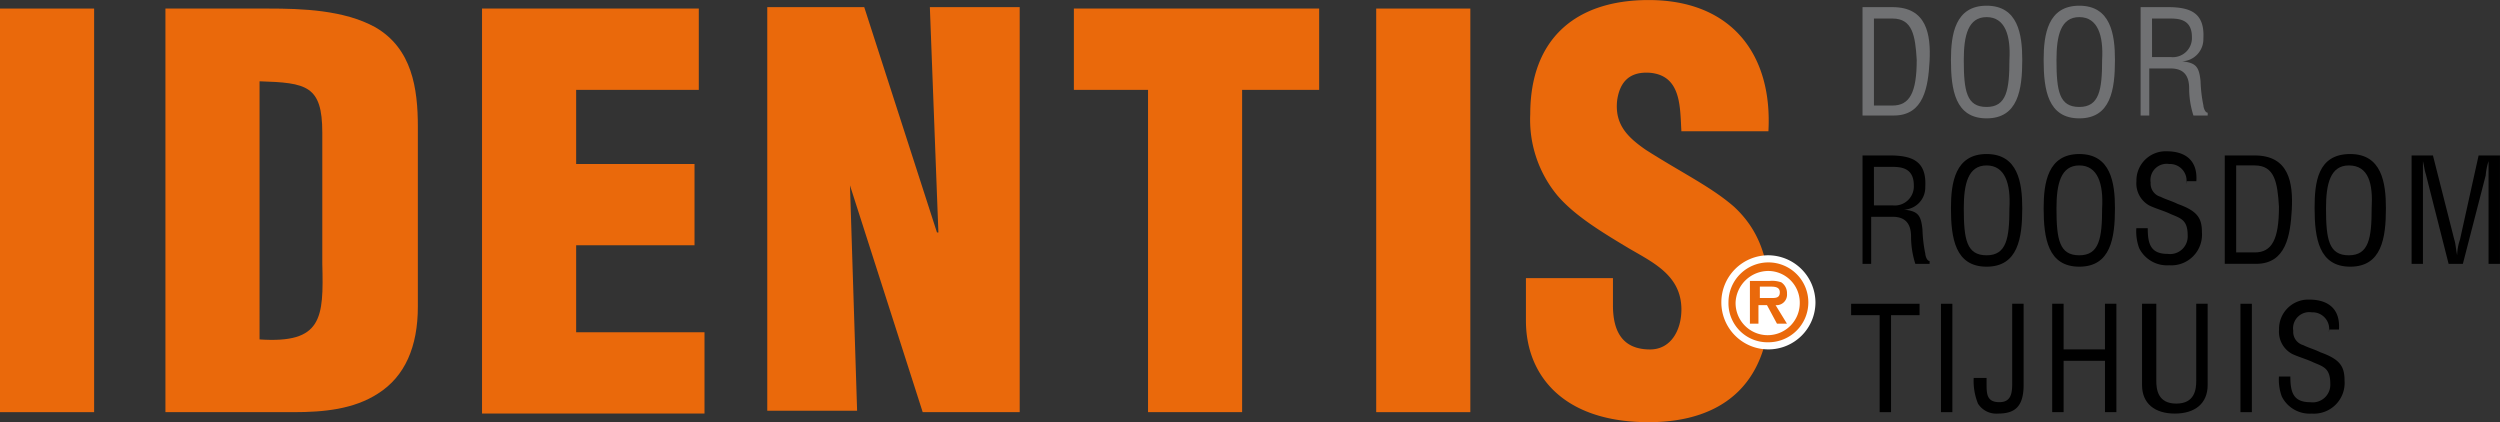
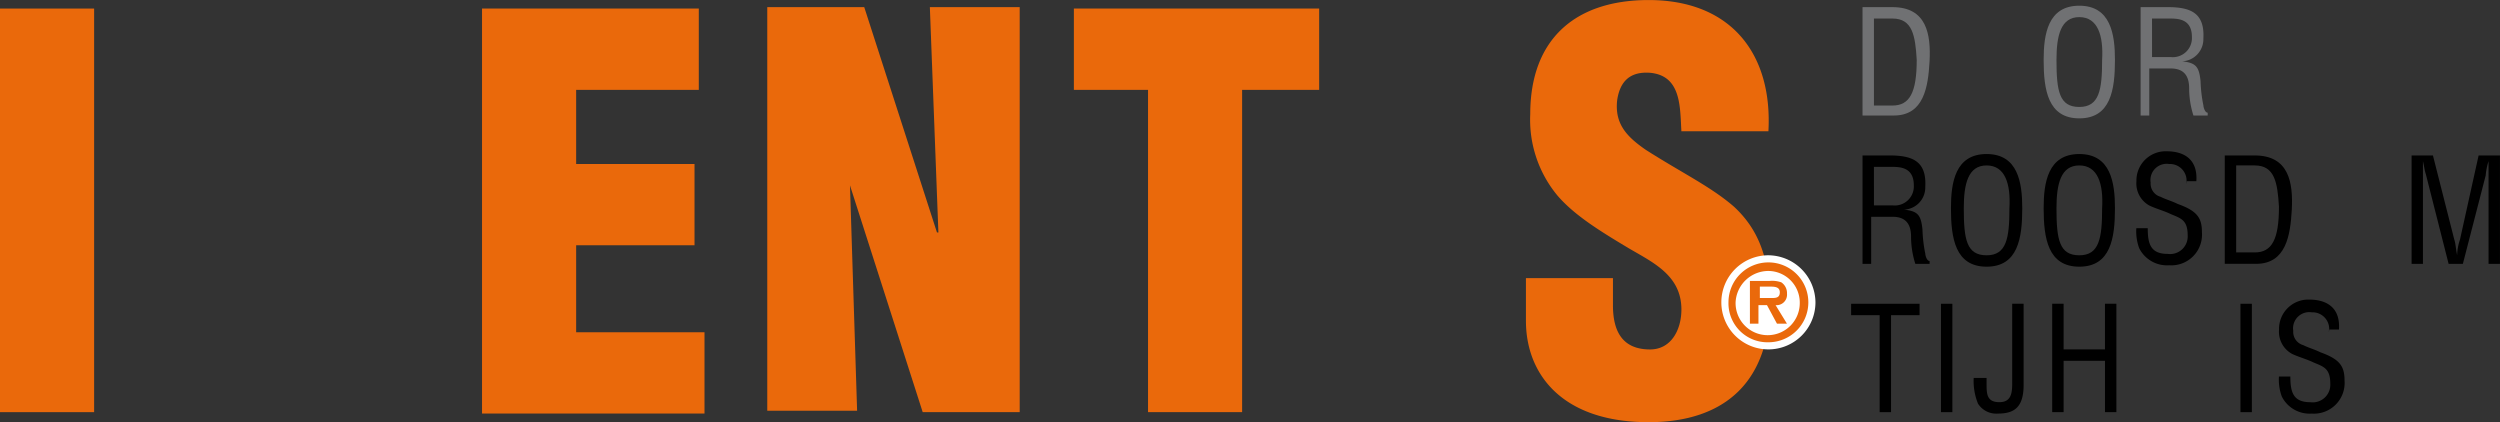
<svg xmlns="http://www.w3.org/2000/svg" width="292.726" height="49.428" viewBox="0 0 292.726 49.428">
  <rect x="0" y="0" width="292.726" height="49.428" fill="#333333" stroke="none" />
  <g id="Identis_RGB" transform="translate(0 0)">
    <g id="Group_221" data-name="Group 221">
      <path id="Path_206" data-name="Path 206" d="M453.8,462.957V415.7h11.021v47.257Z" transform="translate(-453.8 -414.698)" fill="#ea690b" />
-       <path id="Path_207" data-name="Path 207" d="M465.4,462.957V415.7h12.023c4.008,0,8.85.167,12.524,2.171,4.342,2.5,5.01,7.18,5.01,11.689V450.6c0,4.676-1.5,8.182-4.676,10.186-2.839,1.837-6.345,2.171-9.852,2.171Zm11.021-8.516c7.347.5,7.514-2.5,7.347-8.85V430.228c0-5.51-1.837-5.844-7.347-6.011Z" transform="translate(-446.03 -414.698)" fill="#ea690b" />
      <path id="Path_208" data-name="Path 208" d="M487.6,462.957V415.7h25.382v9.518H498.621V433.9h13.86v9.518h-13.86v10.186H513.65v9.518H487.6Z" transform="translate(-431.159 -414.698)" fill="#ea690b" />
      <path id="Path_209" data-name="Path 209" d="M517.285,436.473h0l.835,26.384H507.6V415.6h11.355l8.516,26.384h.167l-1-26.384h10.52v47.424H525.8Z" transform="translate(-417.761 -414.765)" fill="#ea690b" />
      <path id="Path_210" data-name="Path 210" d="M529.1,415.7h28.722v9.518H548.8v37.739H537.783V425.218H529.1Z" transform="translate(-403.36 -414.698)" fill="#ea690b" />
-       <path id="Path_211" data-name="Path 211" d="M550.3,462.957V415.7h11.021v47.257Z" transform="translate(-389.159 -414.698)" fill="#ea690b" />
      <path id="Path_212" data-name="Path 212" d="M570.986,447.5v3.34c0,2.672.835,5.177,4.342,5.177,2.5,0,3.674-2.338,3.674-4.676,0-4.008-3.34-5.51-6.178-7.18-3.34-2-6.345-3.841-8.349-6.179a13.9,13.9,0,0,1-3.173-9.518c0-8.85,5.344-13.359,13.86-13.359,9.685,0,14.528,6.345,14.027,15.363H579c-.167-2.839,0-6.512-3.674-6.846-2.338-.167-3.507,1-3.841,3.173-.334,2.839,1.169,4.342,3.34,5.844,4.175,2.672,7.681,4.342,10.353,6.679,2.5,2.338,4.175,5.51,4.175,11.188,0,9.017-5.01,14.027-14.194,14.027-10.186,0-14.361-5.677-14.361-11.856v-5.01h10.186Z" transform="translate(-382.125 -415.1)" fill="#ea690b" />
    </g>
    <g id="Group_222" data-name="Group 222" transform="translate(216.748 0.668)">
      <path id="Path_213" data-name="Path 213" d="M584.4,428.291V415.6h3.507c4.008,0,4.509,3.173,4.342,6.345-.167,3.006-.668,6.345-4.175,6.345H584.4Zm1.336-1.169h2.171c2,0,2.839-1.5,2.839-5.344-.167-2.839-.5-4.843-2.839-4.843h-2.171Z" transform="translate(-583.064 -415.433)" fill="#707173" />
-       <path id="Path_214" data-name="Path 214" d="M594.775,415.5c3.674,0,4.175,3.34,4.175,6.345,0,3.507-.5,6.846-4.175,6.846s-4.175-3.34-4.175-6.846C590.6,418.84,591.1,415.5,594.775,415.5Zm0,1.336c-2.171,0-2.672,2.171-2.672,5.01,0,3.674.334,5.51,2.672,5.51s2.672-2,2.672-5.51C597.613,419.007,596.946,416.836,594.775,416.836Z" transform="translate(-578.911 -415.5)" fill="#707173" />
      <path id="Path_215" data-name="Path 215" d="M601.275,415.5c3.674,0,4.175,3.34,4.175,6.345,0,3.507-.5,6.846-4.175,6.846s-4.175-3.34-4.175-6.846C597.1,418.84,597.6,415.5,601.275,415.5Zm0,1.336c-2.171,0-2.672,2.171-2.672,5.01,0,3.674.334,5.51,2.672,5.51s2.672-2,2.672-5.51C604.113,419.007,603.445,416.836,601.275,416.836Z" transform="translate(-574.557 -415.5)" fill="#707173" />
      <path id="Path_216" data-name="Path 216" d="M605.236,428.291H603.9V415.6h3.173c2.672,0,4.342.668,4.175,3.674a2.6,2.6,0,0,1-2.5,2.672h0c1.67.167,2,.668,2.171,2.338a16.445,16.445,0,0,0,.334,2.839c0,.167.167.835.5.835v.334h-1.67a10.483,10.483,0,0,1-.5-3.173c0-1.336-.5-2.338-2.171-2.338h-2.5v5.51Zm0-6.846h2.171a2.239,2.239,0,0,0,2.5-2.338c0-2.171-1.67-2.171-2.672-2.171h-2Z" transform="translate(-570.002 -415.433)" fill="#707173" />
      <path id="Path_217" data-name="Path 217" d="M585.736,438.691H584.4V426h3.173c2.672,0,4.342.668,4.175,3.674a2.6,2.6,0,0,1-2.5,2.672h0c1.67.167,2,.668,2.171,2.338a16.445,16.445,0,0,0,.334,2.839c0,.167.167.835.5.835v.334h-1.67a10.485,10.485,0,0,1-.5-3.173c0-1.336-.5-2.338-2.171-2.338h-2.5v5.51Zm0-6.846h2.171a2.239,2.239,0,0,0,2.5-2.338c0-2.171-1.67-2.171-2.672-2.171h-2Z" transform="translate(-583.064 -408.466)" />
      <path id="Path_218" data-name="Path 218" d="M594.775,425.9c3.674,0,4.175,3.34,4.175,6.345,0,3.507-.5,6.846-4.175,6.846s-4.175-3.34-4.175-6.846C590.6,429.24,591.1,425.9,594.775,425.9Zm0,1.336c-2.171,0-2.672,2.171-2.672,5.01,0,3.674.334,5.511,2.672,5.511s2.672-2,2.672-5.511C597.613,429.407,596.946,427.236,594.775,427.236Z" transform="translate(-578.911 -408.533)" />
      <path id="Path_219" data-name="Path 219" d="M601.275,425.9c3.674,0,4.175,3.34,4.175,6.345,0,3.507-.5,6.846-4.175,6.846s-4.175-3.34-4.175-6.846C597.1,429.24,597.6,425.9,601.275,425.9Zm0,1.336c-2.171,0-2.672,2.171-2.672,5.01,0,3.674.334,5.511,2.672,5.511s2.672-2,2.672-5.511C604.113,429.407,603.445,427.236,601.275,427.236Z" transform="translate(-574.557 -408.533)" />
      <path id="Path_220" data-name="Path 220" d="M609.444,429.541a1.949,1.949,0,0,0-2-2.338,1.9,1.9,0,0,0-2.171,2.171,1.607,1.607,0,0,0,1.169,1.67c.668.334,1.336.5,2,.835,2.338.835,2.839,1.67,2.839,3.34a3.594,3.594,0,0,1-3.841,3.841,3.64,3.64,0,0,1-3.507-2,5.683,5.683,0,0,1-.334-2.338h1.336c0,1.837.334,3.006,2.338,3.006a2.064,2.064,0,0,0,2.338-2.171c0-1.837-.835-2-2-2.5-.668-.334-1.837-.668-2.5-1a2.95,2.95,0,0,1-1.5-2.839,3.424,3.424,0,0,1,3.507-3.507c2.338,0,3.674,1.169,3.507,3.507h-1.169Z" transform="translate(-570.203 -408.667)" />
      <path id="Path_221" data-name="Path 221" d="M609.8,438.691V426h3.507c4.008,0,4.509,3.173,4.342,6.345-.167,3.006-.668,6.345-4.175,6.345H609.8Zm1.336-1.336h2.171c2,0,2.839-1.5,2.839-5.344-.167-2.839-.5-4.843-2.839-4.843h-2.171Z" transform="translate(-566.05 -408.466)" />
-       <path id="Path_222" data-name="Path 222" d="M620.275,425.9c3.674,0,4.175,3.34,4.175,6.345,0,3.507-.5,6.846-4.175,6.846s-4.175-3.34-4.175-6.846C616.1,429.24,616.434,425.9,620.275,425.9Zm-.167,1.336c-2.171,0-2.672,2.171-2.672,5.01,0,3.674.334,5.511,2.672,5.511s2.672-2,2.672-5.511C622.946,429.407,622.445,427.236,620.108,427.236Z" transform="translate(-561.83 -408.533)" />
      <path id="Path_223" data-name="Path 223" d="M630.748,426h2.5v12.691h-1.336V426.668h0a7.35,7.35,0,0,0-.334,1.67l-2.672,10.353h-1.67l-2.672-10.52c-.167-.5-.167-.835-.334-1.5h0v12.023H622.9V426h2.5l2.5,9.852c.167.5.167,1,.334,1.837h0a6,6,0,0,1,.334-1.837Z" transform="translate(-557.275 -408.466)" />
      <path id="Path_224" data-name="Path 224" d="M583.767,436.4h7.848v1.336h-3.34v11.355H586.94V437.736H583.6V436.4Z" transform="translate(-583.6 -401.5)" />
      <path id="Path_225" data-name="Path 225" d="M589.9,449.091V436.4h1.336v12.691Z" transform="translate(-579.38 -401.5)" />
      <path id="Path_226" data-name="Path 226" d="M593.7,445.083v.668c0,1.169,0,2.171,1.5,2.171,1.336,0,1.5-1,1.5-2.171V436.4h1.336v9.518c0,2.672-1.169,3.34-3.006,3.34a2.527,2.527,0,0,1-2.338-1.169,7.059,7.059,0,0,1-.5-3.006Z" transform="translate(-577.839 -401.5)" />
      <path id="Path_227" data-name="Path 227" d="M597.7,449.091V436.4h1.336v5.344h4.843V436.4h1.336v12.691h-1.336v-6.011h-4.843v6.011Z" transform="translate(-574.155 -401.5)" />
-       <path id="Path_228" data-name="Path 228" d="M604.334,436.4h1.336v9.017c0,1,.167,2.672,2.338,2.672s2.338-1.67,2.338-2.672V436.4h1.336v9.518c0,2.171-1.5,3.34-3.841,3.34S604,448.089,604,445.918V436.4Z" transform="translate(-569.935 -401.5)" />
      <path id="Path_229" data-name="Path 229" d="M610.9,449.091V436.4h1.336v12.691Z" transform="translate(-565.313 -401.5)" />
      <path id="Path_230" data-name="Path 230" d="M619.444,439.941a1.949,1.949,0,0,0-2-2.338,1.9,1.9,0,0,0-2.171,2.171,1.607,1.607,0,0,0,1.169,1.67c.668.334,1.336.5,2,.835,2.338.835,2.839,1.67,2.839,3.34a3.594,3.594,0,0,1-3.841,3.841,3.641,3.641,0,0,1-3.507-2,5.683,5.683,0,0,1-.334-2.338h1.336c0,1.837.334,3.006,2.338,3.006a2.064,2.064,0,0,0,2.338-2.171c0-1.837-.835-2-2-2.5-.668-.334-1.837-.668-2.5-1a2.95,2.95,0,0,1-1.5-2.839,3.424,3.424,0,0,1,3.507-3.507c2.338,0,3.674,1.169,3.507,3.507h-1.169Z" transform="translate(-563.504 -401.701)" />
    </g>
    <g id="Group_224" data-name="Group 224" transform="translate(201.552 29.89)">
      <path id="Path_231" data-name="Path 231" d="M585.521,438.511a5.51,5.51,0,1,1-5.51-5.51A5.559,5.559,0,0,1,585.521,438.511Z" transform="translate(-574.5 -433)" fill="#fff" />
      <g id="Group_223" data-name="Group 223" transform="translate(0.835 0.835)">
        <path id="Path_232" data-name="Path 232" d="M575,438.176a4.676,4.676,0,1,1,4.676,4.676A4.566,4.566,0,0,1,575,438.176Zm8.349,0a3.706,3.706,0,0,0-3.674-3.674,3.854,3.854,0,0,0-3.841,3.674,3.758,3.758,0,1,0,7.514,0Zm-1.5,2.5h-1.169l-1.169-2.171h-1v2.171h-1v-5.01h2.338a3.255,3.255,0,0,1,1.336.167,1.519,1.519,0,0,1,.668,1.336,1.229,1.229,0,0,1-1.336,1.336Zm-1.837-3.006c.5,0,1,0,1-.668s-.668-.668-1.169-.668h-1.169v1.336Z" transform="translate(-575 -433.5)" fill="#ea690b" />
      </g>
    </g>
  </g>
</svg>